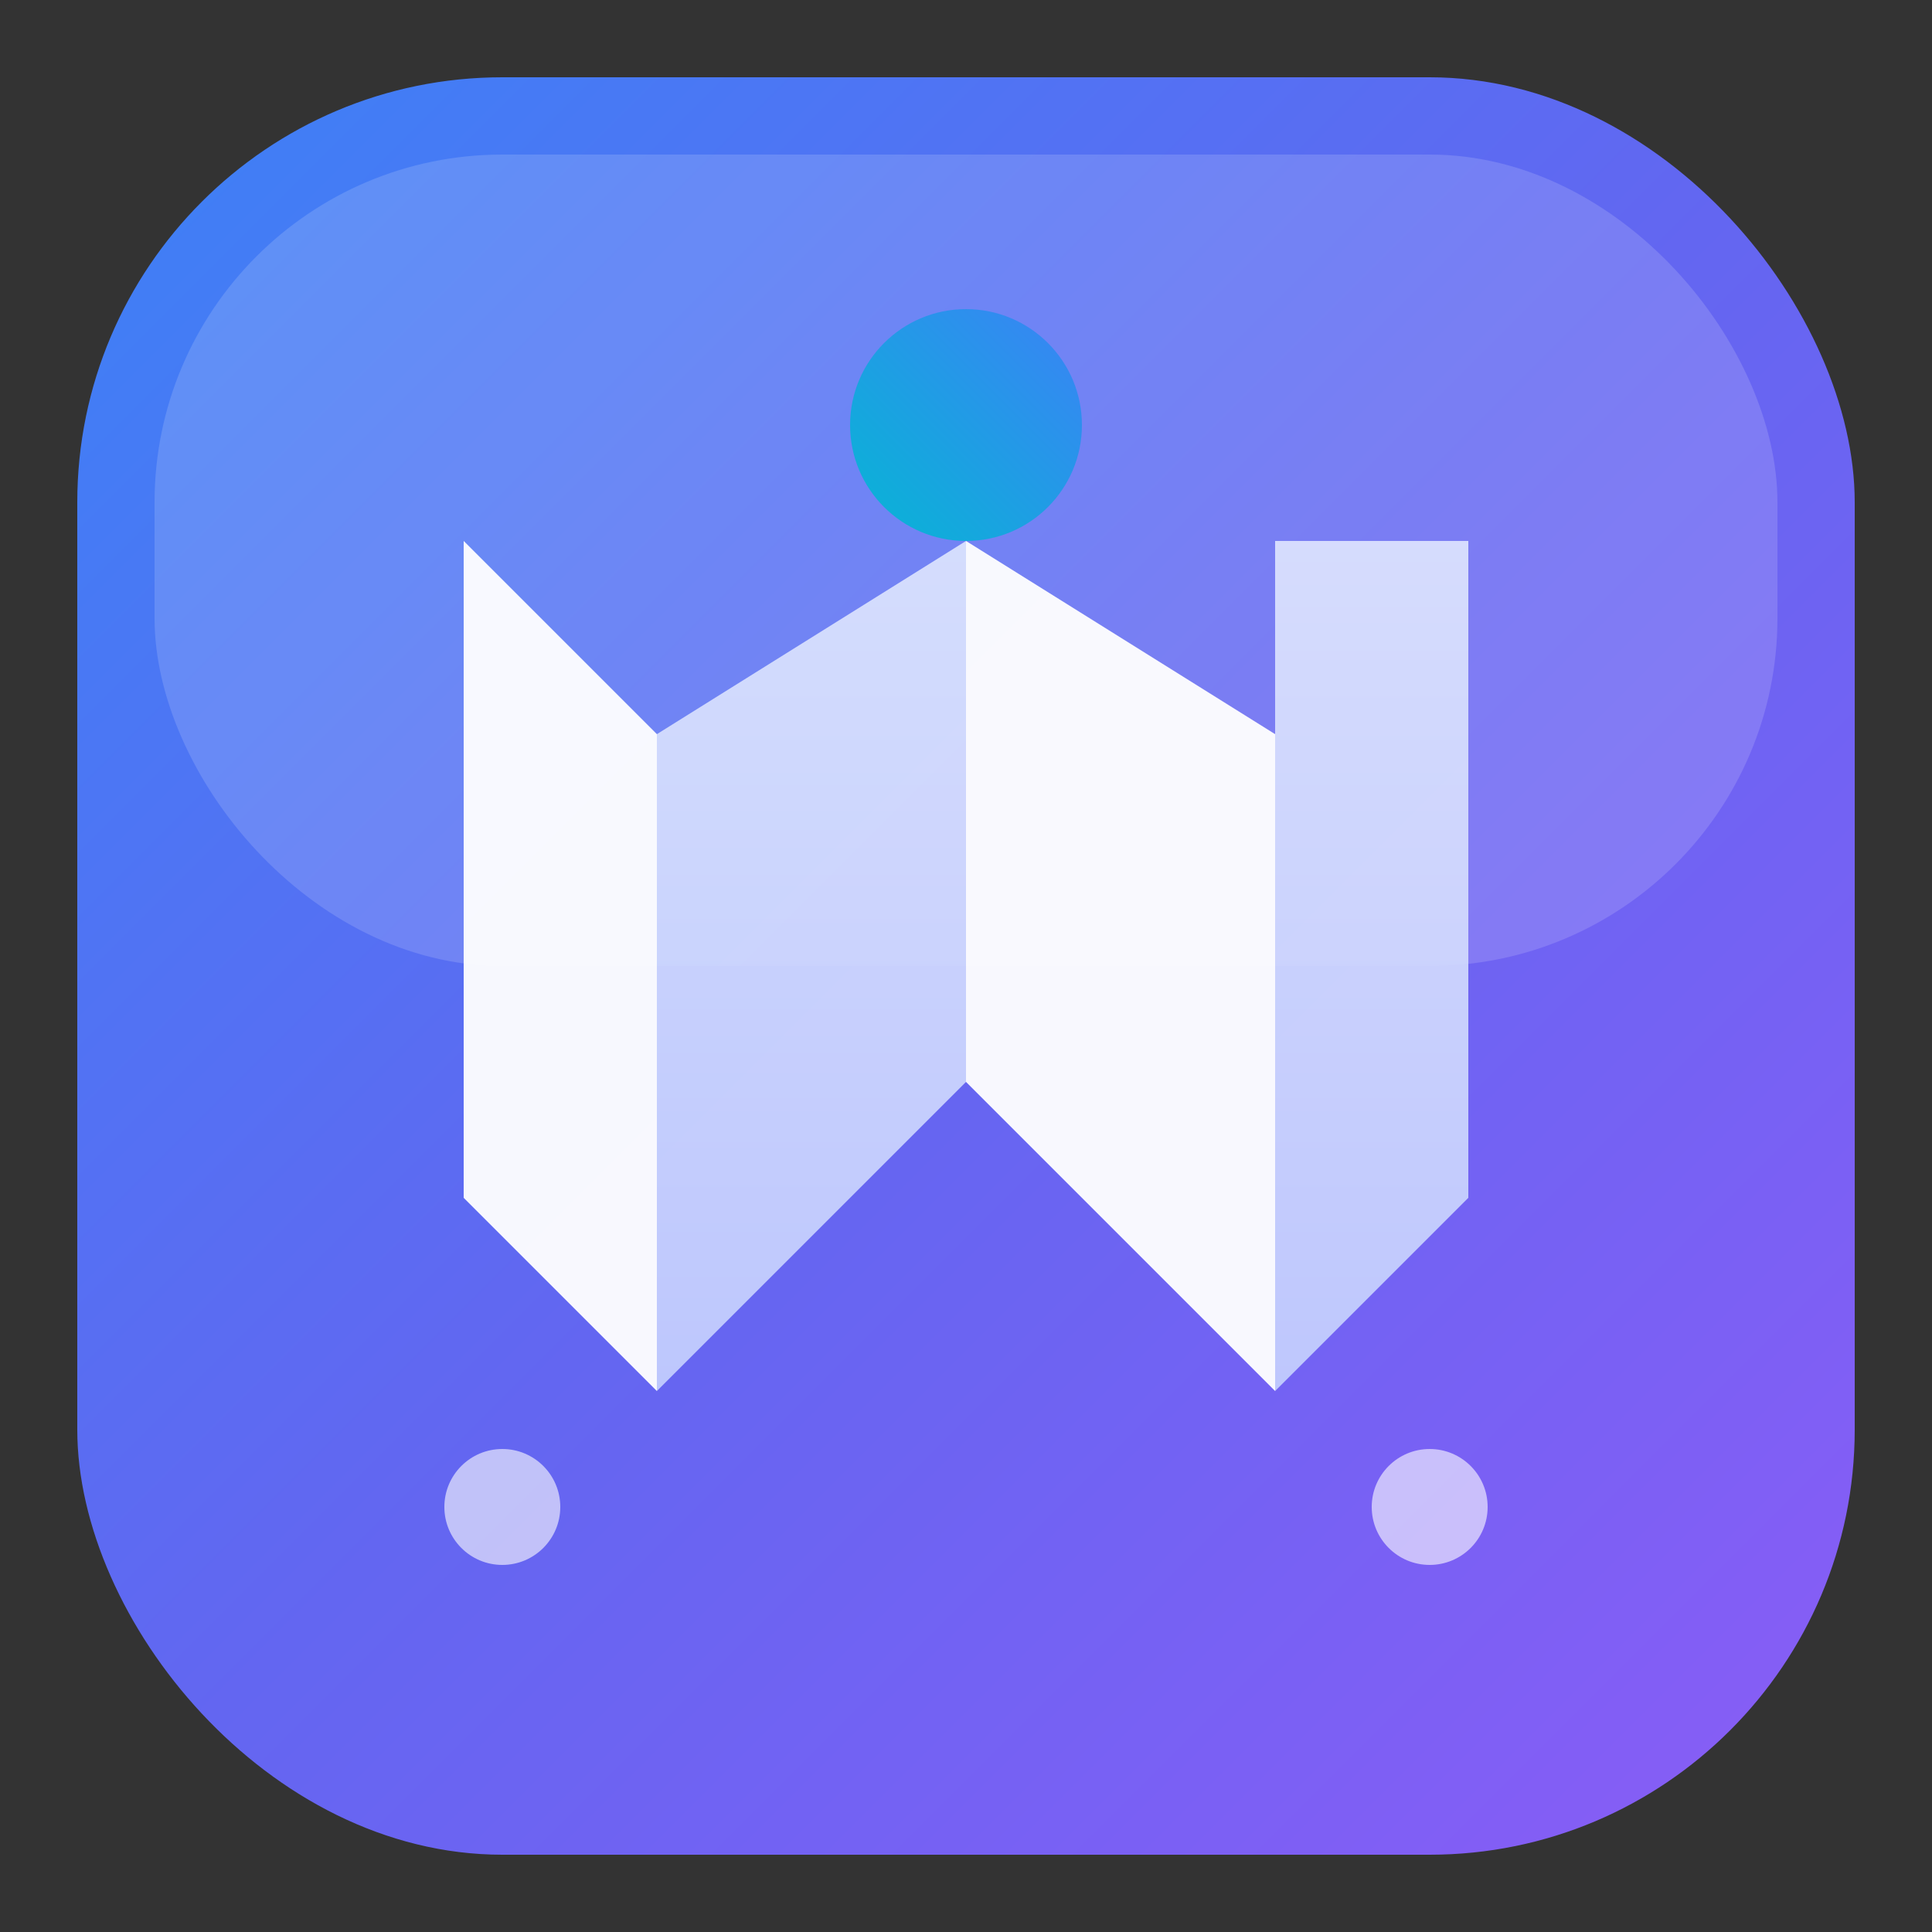
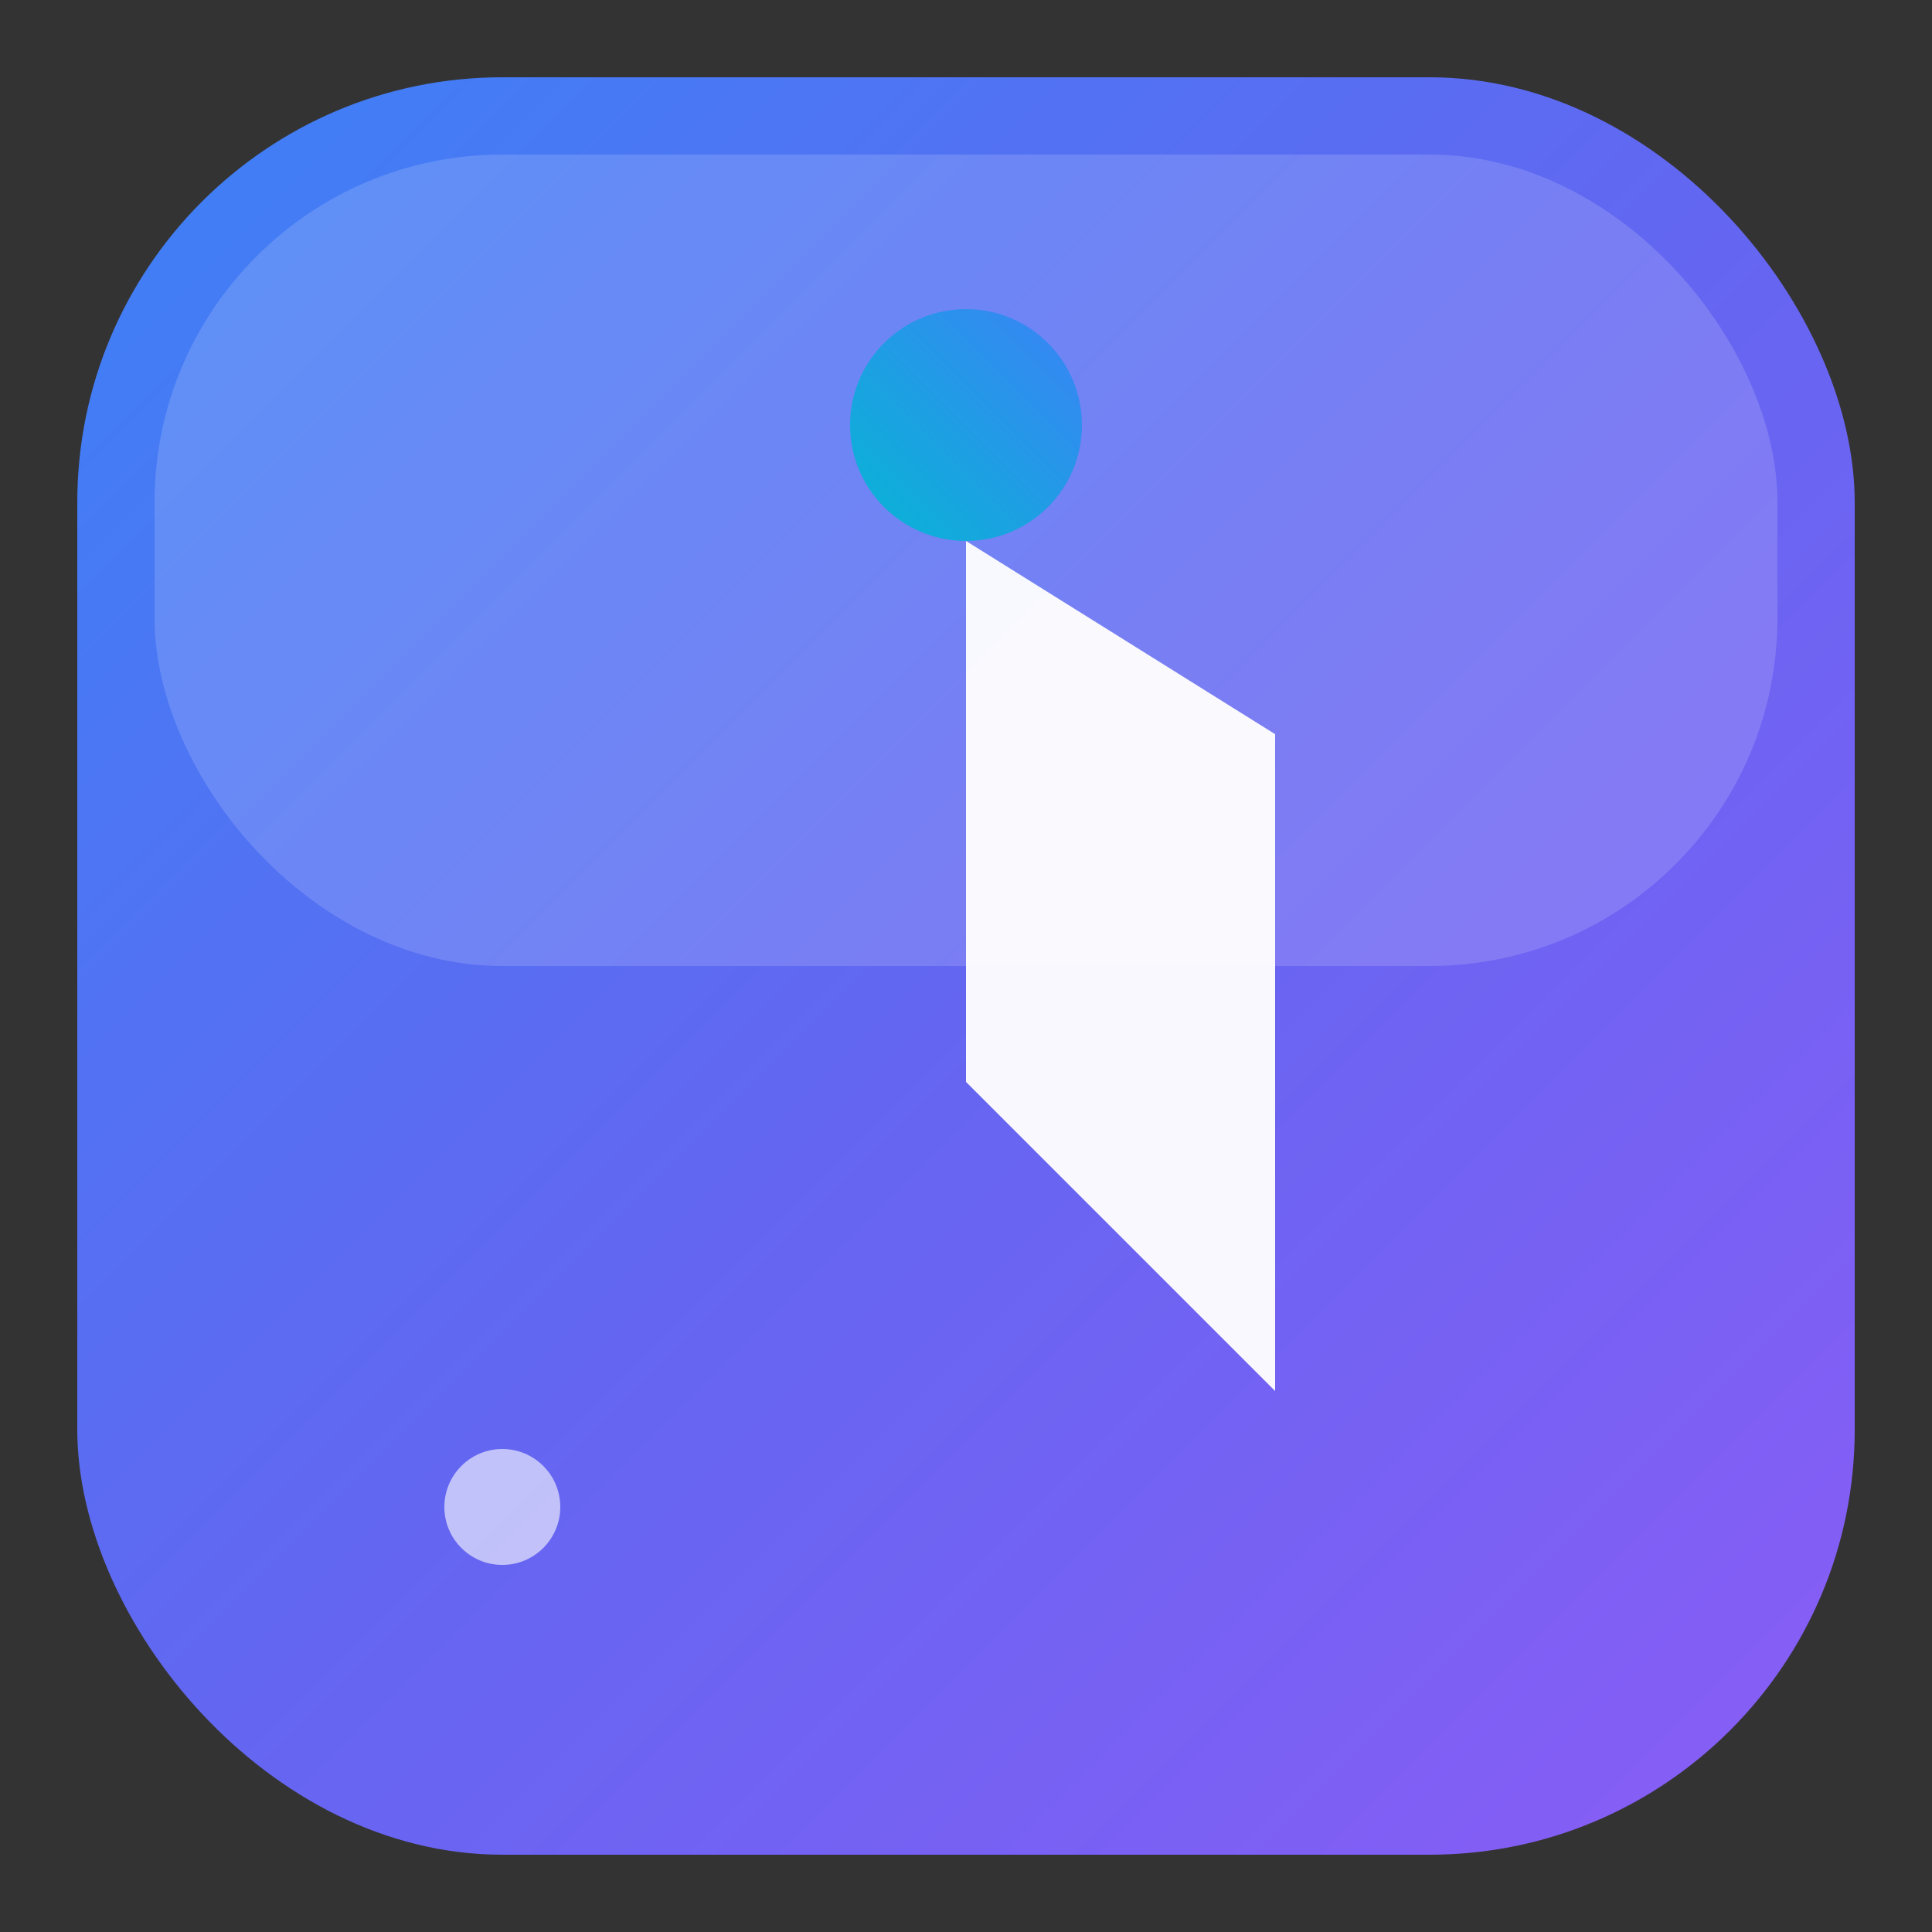
<svg xmlns="http://www.w3.org/2000/svg" viewBox="0 0 100 100" fill="none">
  <rect x="0" y="0" width="100" height="100" fill="#333333" stroke="none" />
  <defs>
    <linearGradient id="logoGradient" x1="0%" y1="0%" x2="100%" y2="100%">
      <stop offset="0%" style="stop-color:#3B82F6" />
      <stop offset="50%" style="stop-color:#6366F1" />
      <stop offset="100%" style="stop-color:#8B5CF6" />
    </linearGradient>
    <linearGradient id="accentGradient" x1="0%" y1="100%" x2="100%" y2="0%">
      <stop offset="0%" style="stop-color:#06B6D4" />
      <stop offset="100%" style="stop-color:#3B82F6" />
    </linearGradient>
    <linearGradient id="highlightGradient" x1="0%" y1="0%" x2="0%" y2="100%">
      <stop offset="0%" style="stop-color:#E0E7FF" />
      <stop offset="100%" style="stop-color:#C7D2FE" />
    </linearGradient>
  </defs>
  <rect x="4" y="4" width="92" height="92" rx="22" fill="url(#logoGradient)" />
  <rect x="8" y="8" width="84" height="42" rx="18" fill="white" fill-opacity="0.15" />
-   <path d="M24 28L24 62L34 72L34 38L24 28Z" fill="white" fill-opacity="0.95" />
-   <path d="M34 38L34 72L50 56L50 28L34 38Z" fill="url(#highlightGradient)" fill-opacity="0.9" />
  <path d="M50 28L50 56L66 72L66 38L50 28Z" fill="white" fill-opacity="0.95" />
-   <path d="M66 38L66 72L76 62L76 28L66 28Z" fill="url(#highlightGradient)" fill-opacity="0.9" />
  <circle cx="50" cy="22" r="6" fill="url(#accentGradient)" />
  <circle cx="26" cy="78" r="3" fill="white" fill-opacity="0.6" />
-   <circle cx="74" cy="78" r="3" fill="white" fill-opacity="0.6" />
</svg>